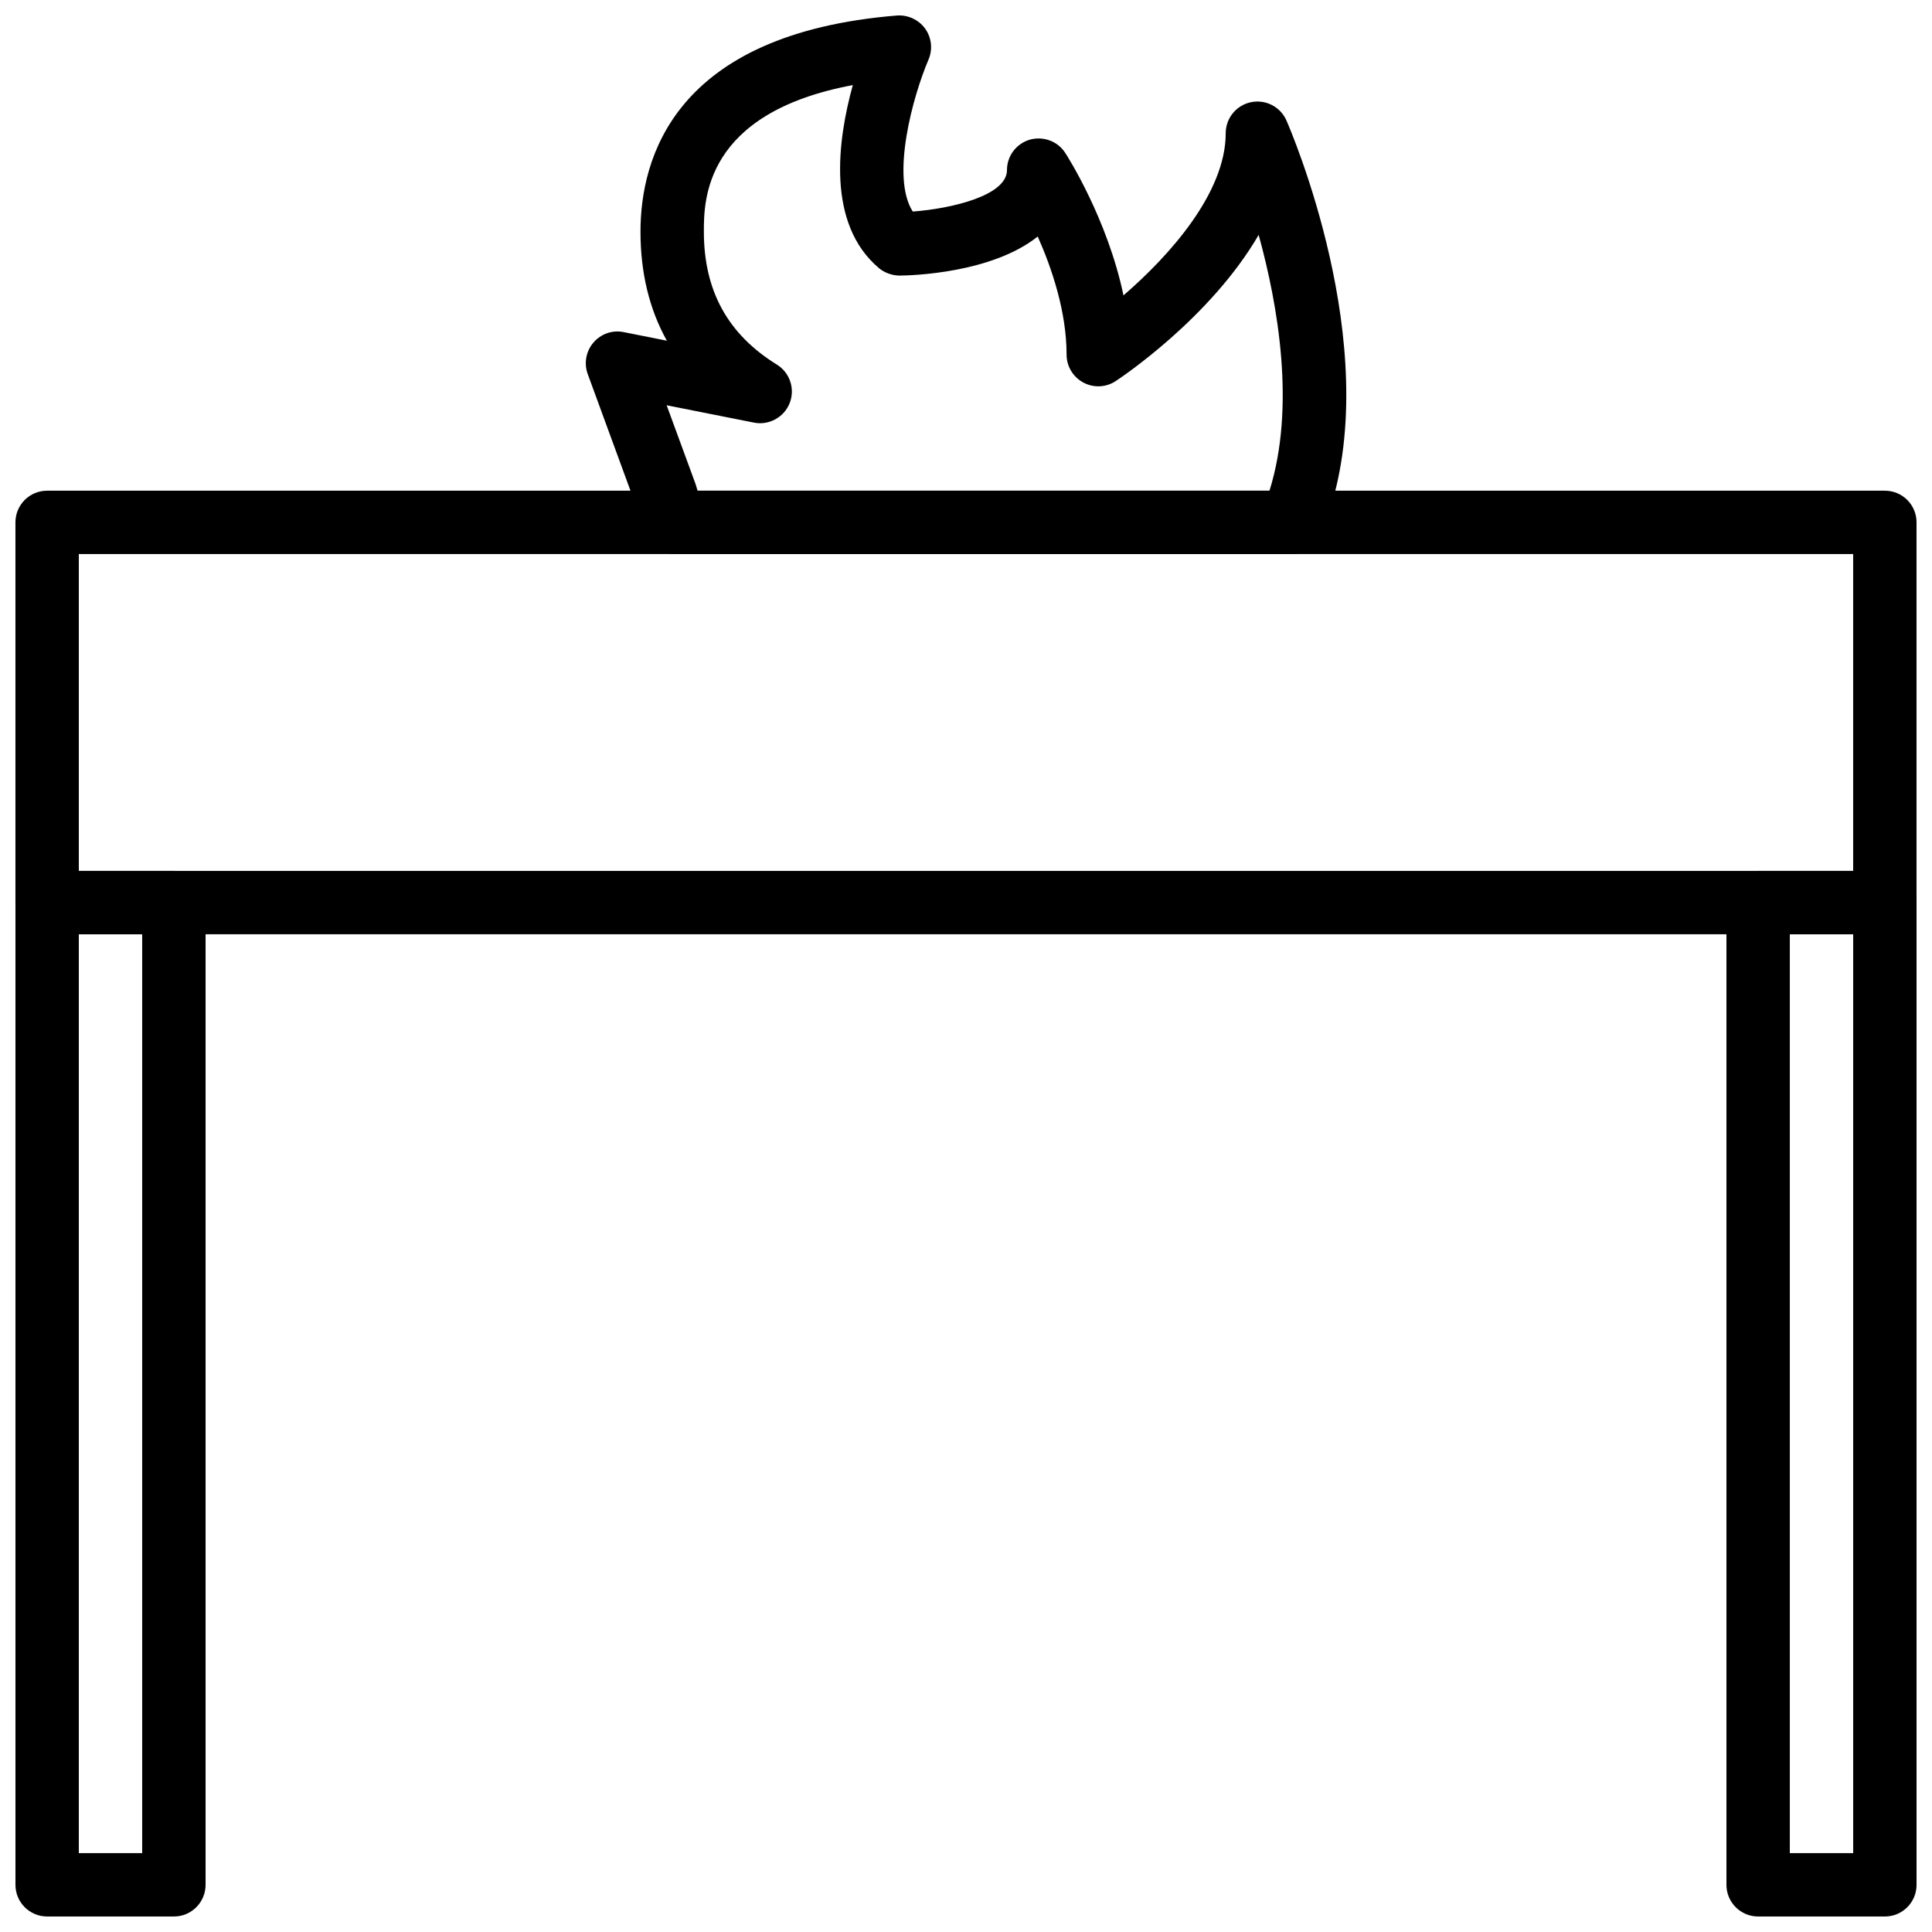
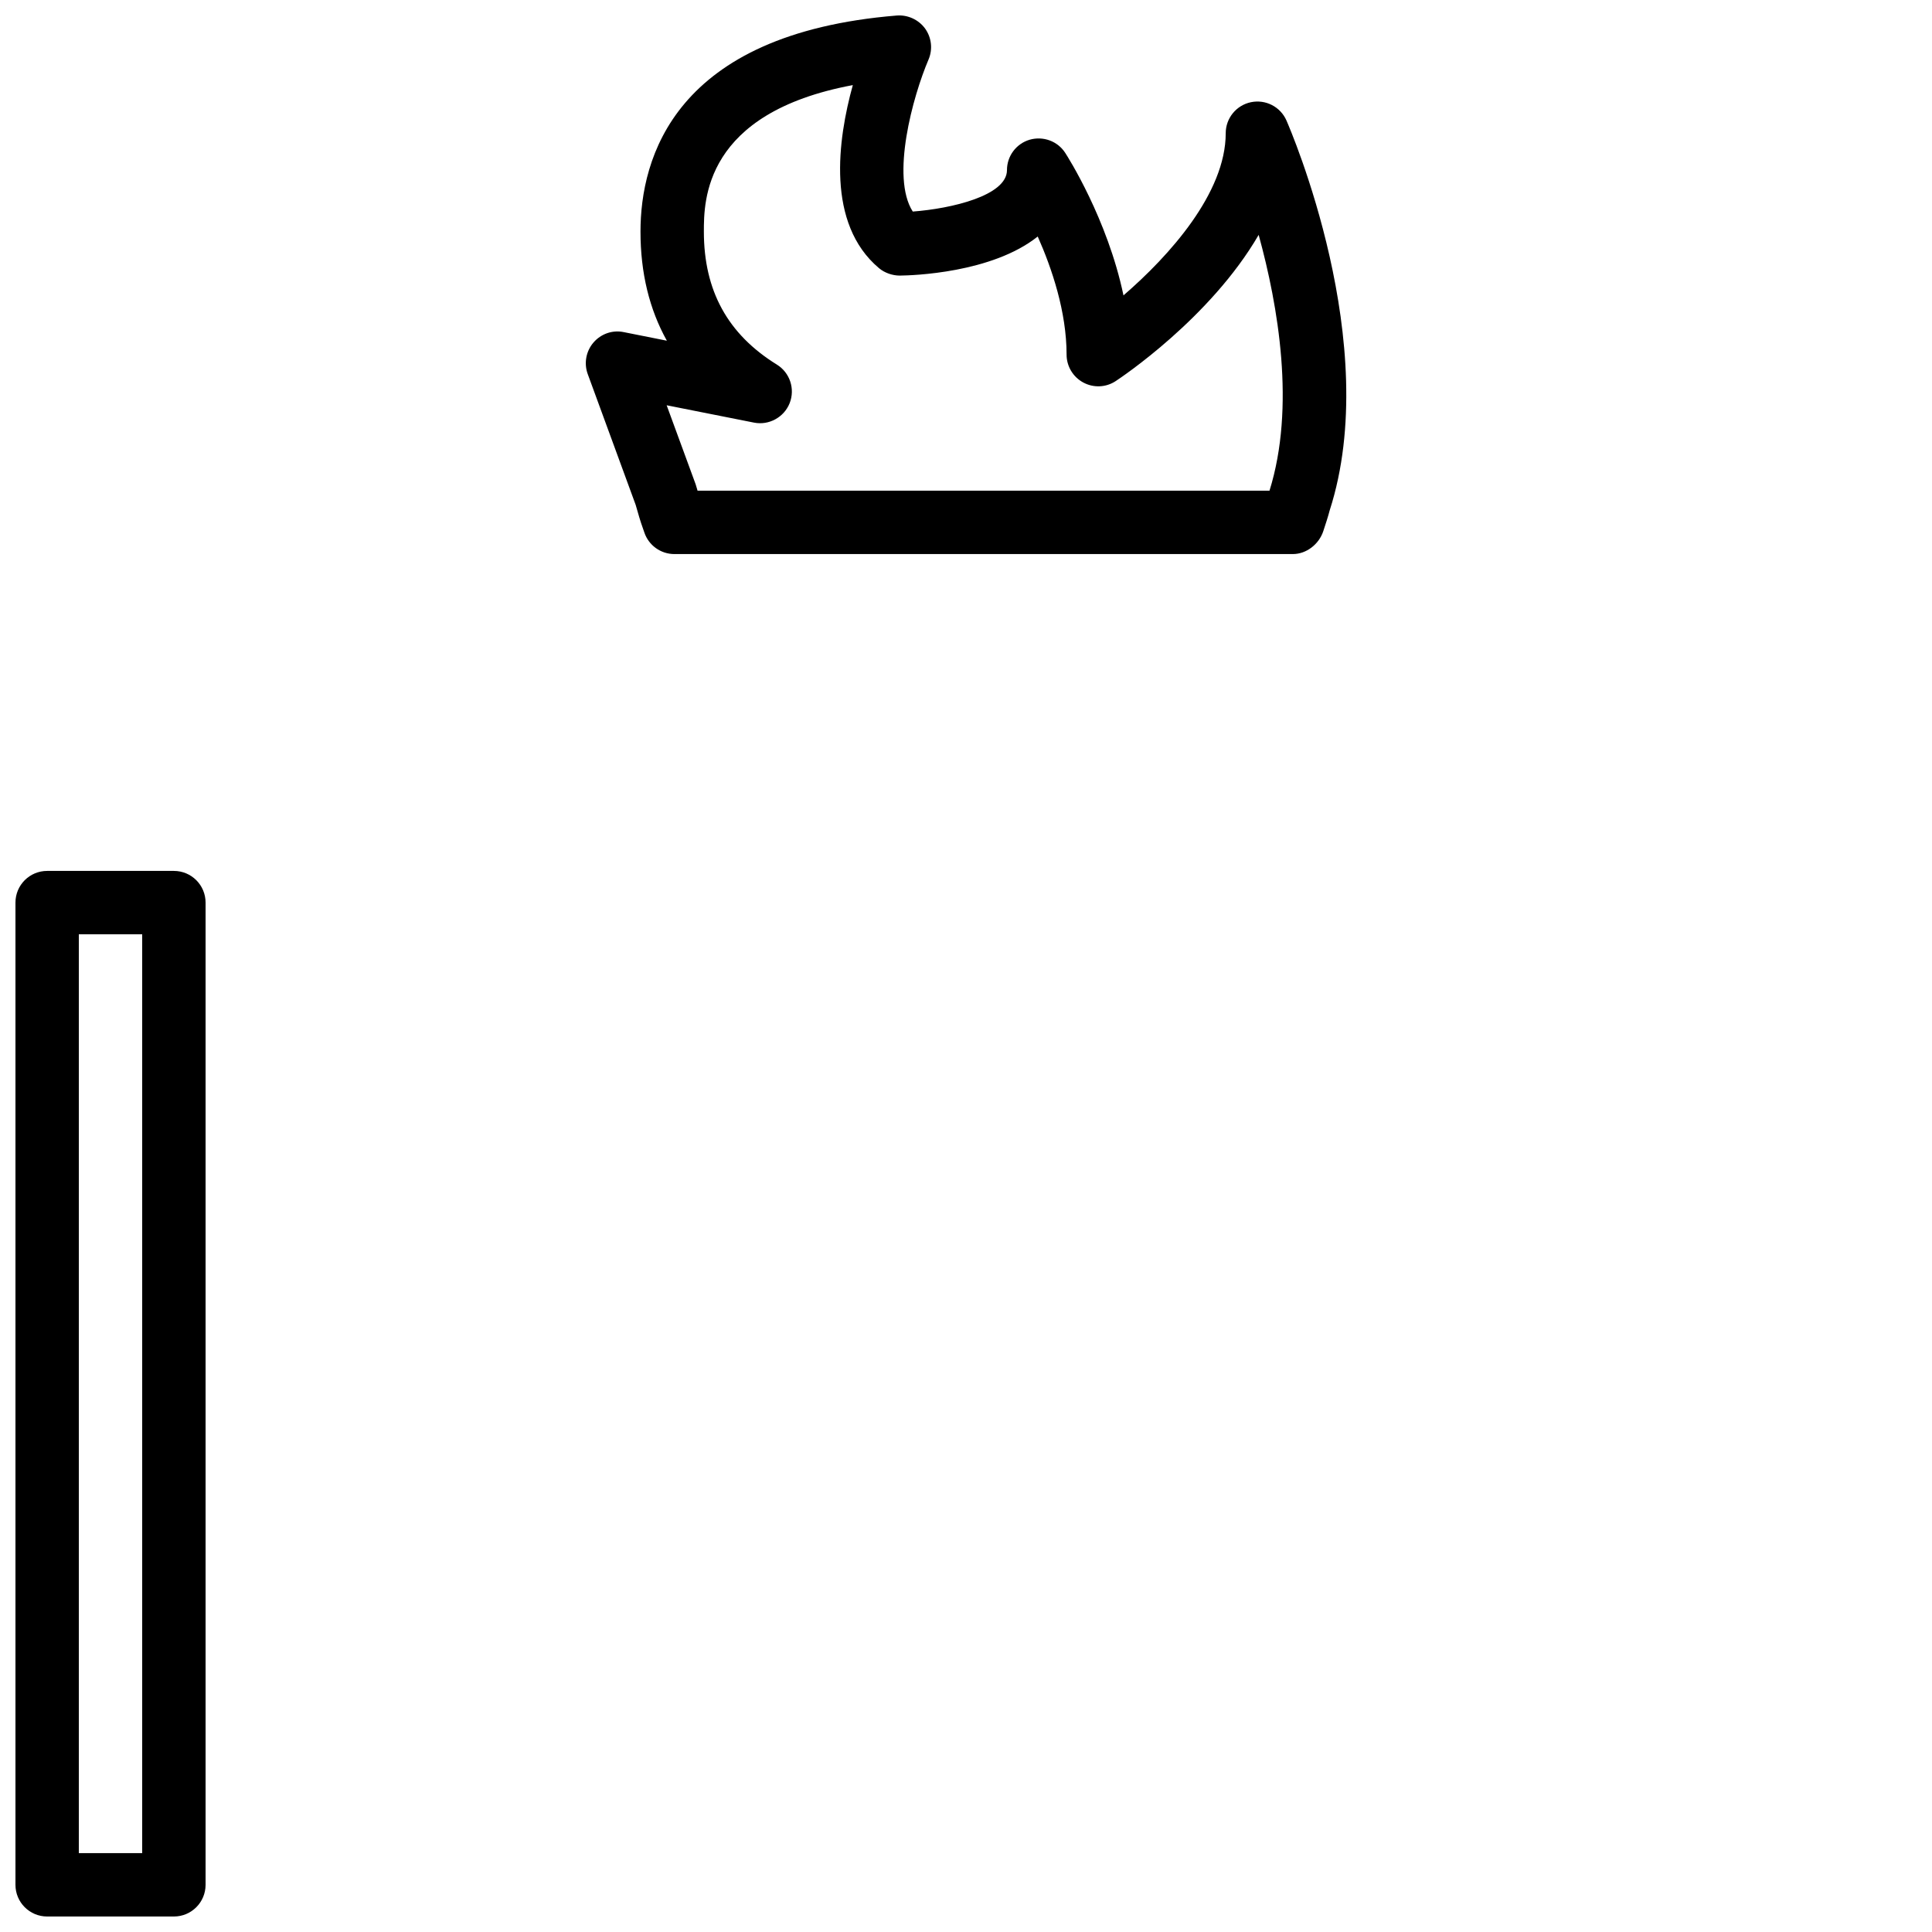
<svg xmlns="http://www.w3.org/2000/svg" width="800px" height="800px" version="1.1" viewBox="144 144 512 512">
  <defs>
    <clipPath id="d">
      <path d="m148.09 274h503.81v118h-503.81z" />
    </clipPath>
    <clipPath id="c">
      <path d="m148.09 374h50.906v277.9h-50.906z" />
    </clipPath>
    <clipPath id="b">
-       <path d="m601 374h50.902v277.9h-50.902z" />
+       <path d="m601 374h50.902v277.9h-50.902" />
    </clipPath>
    <clipPath id="a">
      <path d="m299 148.09h202v142.91h-202z" />
    </clipPath>
  </defs>
  <g>
    <g clip-path="url(#d)">
-       <path d="m164.89 374.8h470.22v-83.969h-470.22zm478.62 16.793h-487.02c-4.644 0-8.398-3.762-8.398-8.398v-100.76c0-4.641 3.754-8.395 8.398-8.395h487.02c4.644 0 8.395 3.754 8.395 8.395v100.76c0 4.637-3.75 8.398-8.395 8.398z" fill-rule="evenodd" />
-     </g>
+       </g>
    <g clip-path="url(#c)">
      <path d="m164.89 635.1h16.793v-243.51h-16.793zm25.191 16.793h-33.586c-4.644 0-8.398-3.762-8.398-8.395v-260.3c0-4.641 3.754-8.395 8.398-8.395h33.586c4.644 0 8.398 3.754 8.398 8.395v260.3c0 4.633-3.754 8.395-8.398 8.395z" fill-rule="evenodd" />
    </g>
    <g clip-path="url(#b)">
-       <path d="m618.32 635.1h16.793v-243.51h-16.793zm25.191 16.793h-33.59c-4.641 0-8.395-3.762-8.395-8.395v-260.3c0-4.641 3.754-8.395 8.395-8.395h33.59c4.644 0 8.395 3.754 8.395 8.395v260.3c0 4.633-3.75 8.395-8.395 8.395z" fill-rule="evenodd" />
-     </g>
+       </g>
    <g clip-path="url(#a)">
      <path d="m328.86 274.04h151.57c6.926-22.16 2.316-48.969-2.871-67.797-12.805 22.059-36.527 37.855-37.895 38.754-2.578 1.703-5.879 1.836-8.59 0.367-2.715-1.461-4.418-4.309-4.418-7.387 0-11.336-3.887-22.848-7.648-31.297-12.176 9.707-33.301 10.32-36.57 10.352-1.855 0-3.953-0.672-5.492-1.965-14.02-11.797-10.957-34.039-6.941-48.516-39.473 7.383-39.473 30.684-39.473 38.828 0 15.66 6.328 27.188 19.344 35.242 3.453 2.133 4.879 6.43 3.394 10.211-1.496 3.785-5.535 5.953-9.457 5.164l-23.141-4.594 7.668 20.898c0.059 0.176 0.117 0.359 0.168 0.547zm157.75 16.793h-163.89c-3.609 0-6.816-2.301-7.965-5.727l-0.387-1.117c-0.328-0.938-0.656-1.871-0.934-2.836l-0.973-3.352-12.707-34.672c-1.039-2.844-0.461-6.035 1.512-8.344 1.973-2.301 5.016-3.394 8.02-2.773l11.438 2.277c-4.644-8.332-6.988-17.988-6.988-28.91 0-19.32 8.828-52.445 67.934-57.266 2.863-0.219 5.766 1.074 7.496 3.465 1.715 2.387 2.059 5.5 0.898 8.215-4.172 9.773-10.035 31.125-4.172 40.27 10.277-0.773 24.965-4.223 24.965-10.984 0-3.727 2.449-7 6.012-8.051 3.586-1.031 7.414 0.371 9.43 3.492 0.562 0.867 11.199 17.516 15.434 37.762 12.164-10.504 27.094-27.121 27.094-42.977 0-3.969 2.789-7.406 6.676-8.219 3.922-0.816 7.828 1.227 9.414 4.836 1.051 2.41 25.66 59.332 11.461 103.34-0.41 1.594-1.051 3.551-1.695 5.5-1.133 3.441-4.441 6.07-8.07 6.07z" fill-rule="evenodd" />
    </g>
  </g>
</svg>